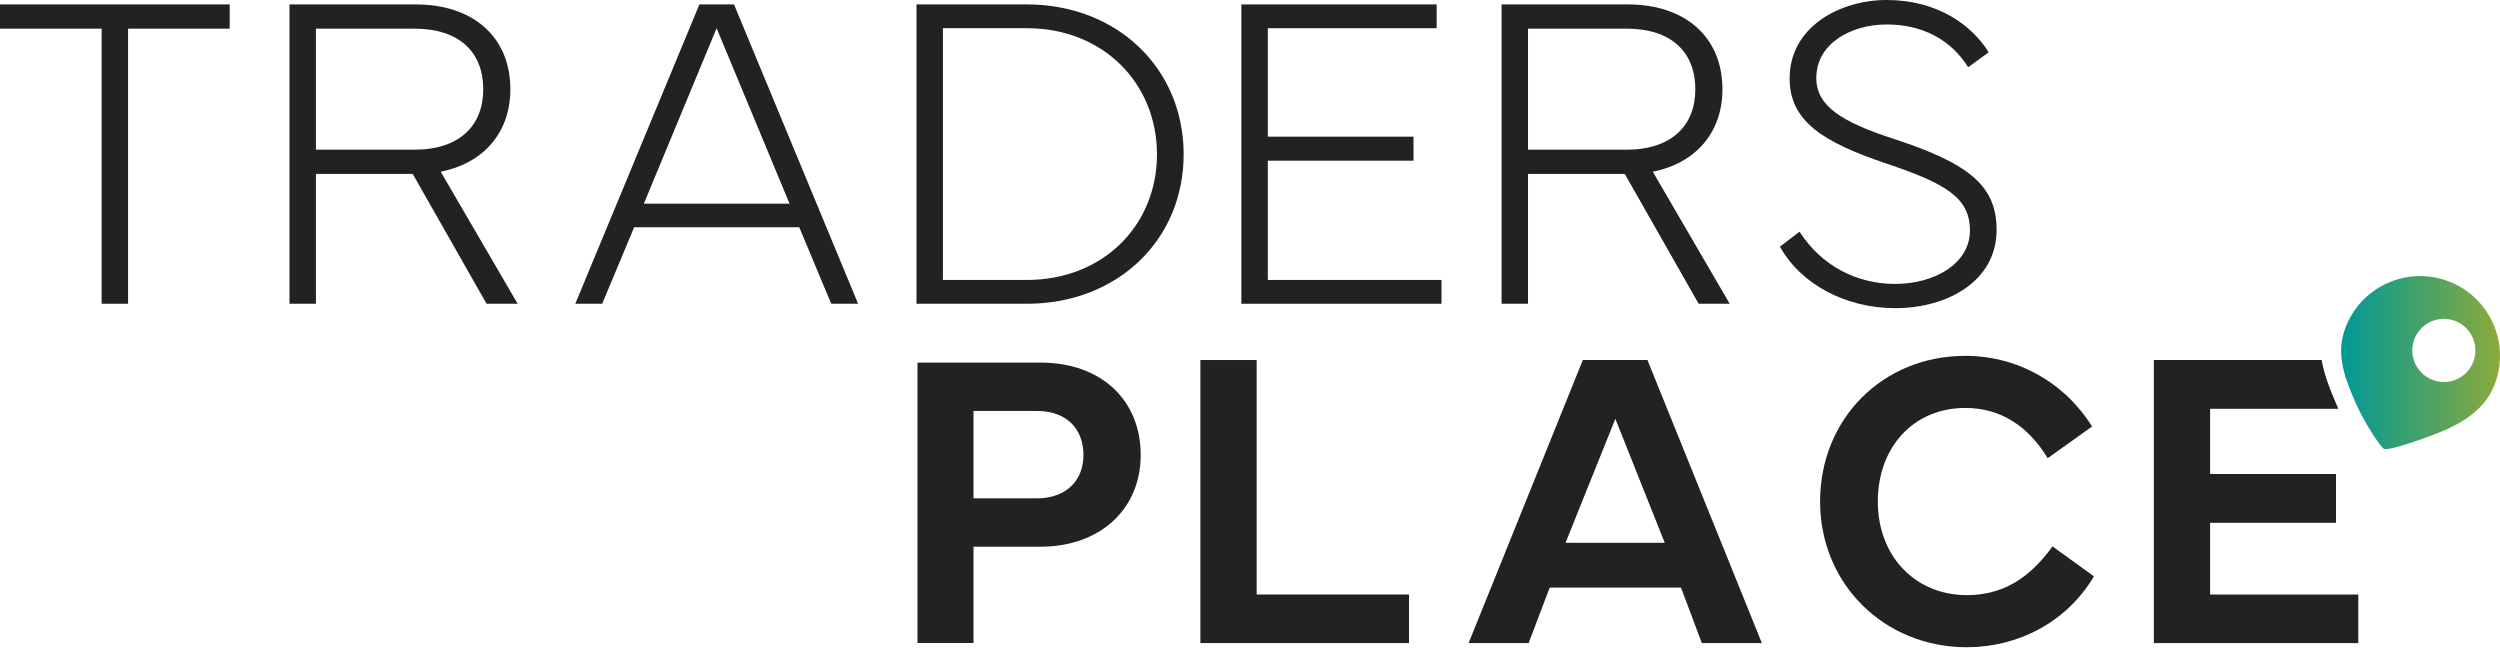
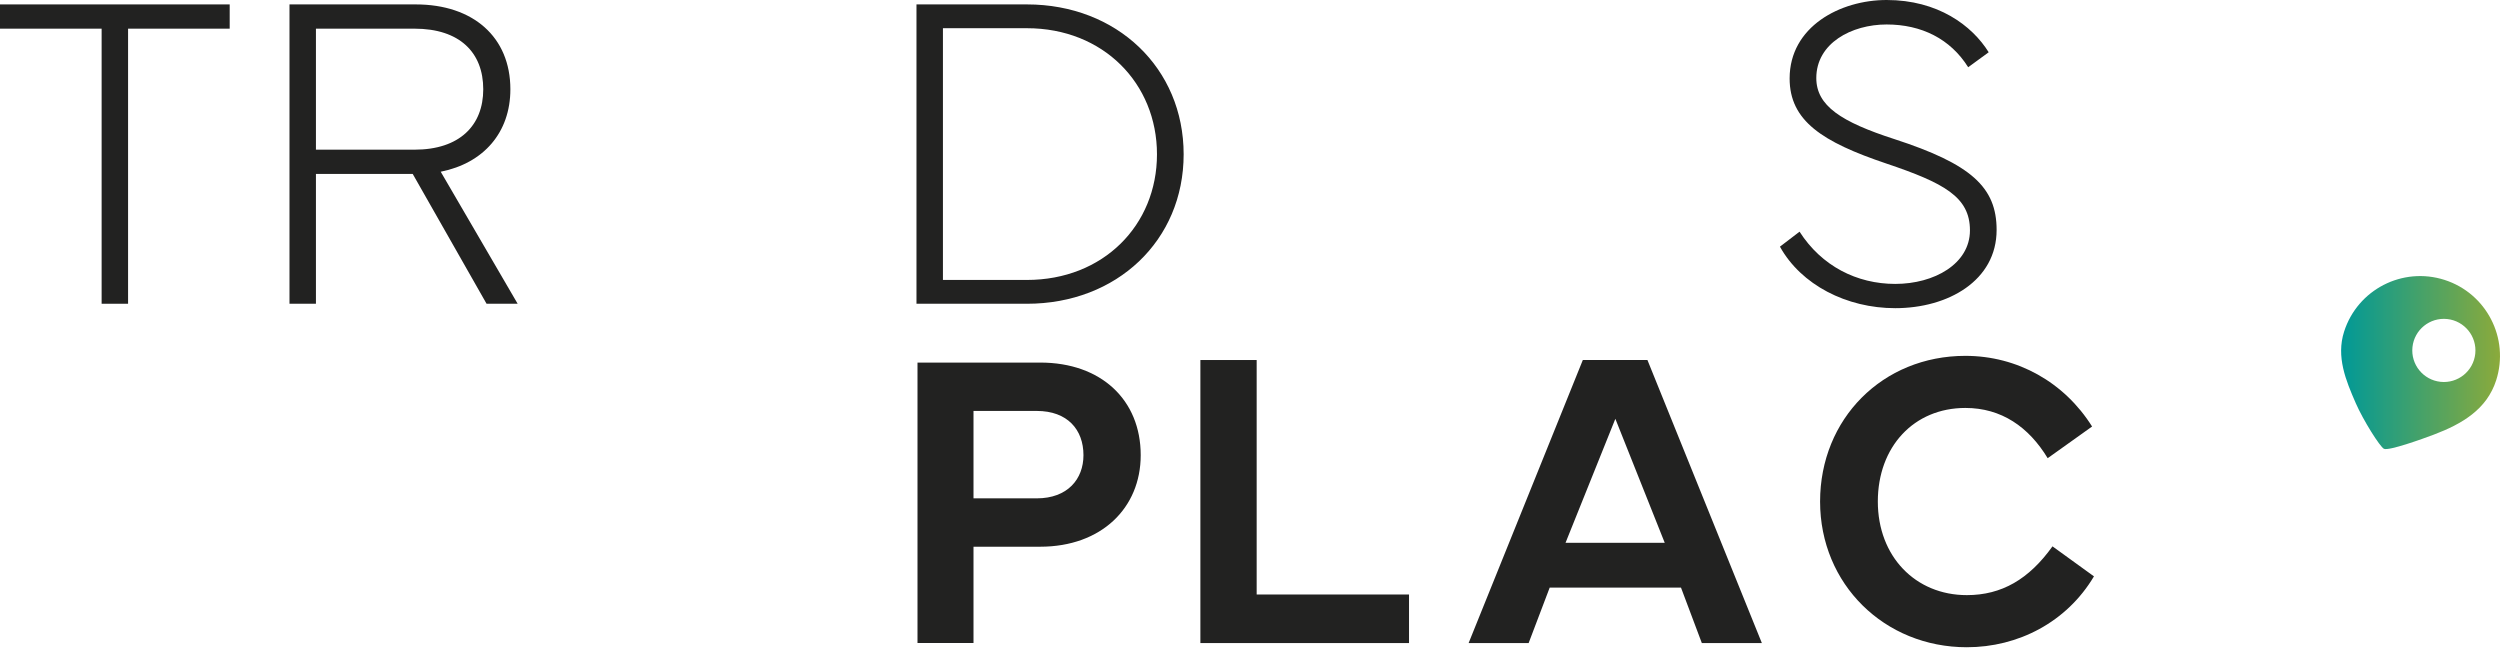
<svg xmlns="http://www.w3.org/2000/svg" width="200" height="52" viewBox="0 0 200 52" fill="none">
  <g clip-path="url(#clip0_3702_12415)">
    <path d="M73.4 51.443V29.006H83.221C88.099 29.006 91.257 31.998 91.257 36.413C91.257 40.646 88.099 43.737 83.221 43.737H77.88V51.442H73.4V51.443ZM77.88 39.868H82.94C85.404 39.868 86.677 38.331 86.677 36.413C86.677 34.379 85.403 32.875 82.94 32.875H77.88V39.868Z" fill="#222221" />
    <path d="M112.722 51.445H96.031V28.802H100.533V47.56H112.722V51.445Z" fill="#222221" />
    <path d="M117.489 51.445L126.626 28.802H131.795L140.949 51.445H136.147L134.48 47.01H123.975L122.291 51.445H117.489H117.489ZM133.179 43.425L129.228 33.504L125.242 43.425H133.179H133.179Z" fill="#222221" />
    <path d="M145.607 40.124C145.607 33.504 150.61 28.468 157.229 28.468C161.398 28.468 165.149 30.585 167.367 34.121L163.815 36.655C162.298 34.154 160.114 32.636 157.229 32.636C153.111 32.636 150.226 35.738 150.226 40.123C150.226 44.509 153.228 47.61 157.346 47.61C160.131 47.61 162.315 46.343 164.199 43.708L167.517 46.109C165.333 49.778 161.448 51.779 157.346 51.779C150.76 51.779 145.607 46.742 145.607 40.123V40.124Z" fill="#222221" />
    <path d="M0 0.353H18.375V2.293H10.246V24.3H8.13V2.293H0V0.353Z" fill="#222221" />
    <path d="M23.159 24.3V0.353H33.264C37.849 0.353 40.83 2.962 40.83 7.142C40.83 10.598 38.696 13.05 35.257 13.738L41.412 24.3H38.925L33.017 13.914H25.275V24.3H23.159ZM25.275 11.974H33.158C36.773 11.974 38.66 10.034 38.66 7.142C38.66 4.197 36.773 2.293 33.158 2.293H25.275V11.974Z" fill="#222221" />
-     <path d="M46.024 24.3L55.952 0.353H58.721L68.649 24.301H66.498L63.941 18.182H50.732L48.175 24.301H46.024V24.3ZM63.164 16.294L57.328 2.257L51.508 16.294H63.164Z" fill="#222221" />
    <path d="M82.154 0.353C89.348 0.353 94.692 5.449 94.692 12.345C94.692 19.24 89.348 24.301 82.154 24.301H73.318V0.353H82.154ZM75.435 22.396H82.154C88.255 22.396 92.558 18.023 92.558 12.344C92.558 6.666 88.255 2.257 82.154 2.257H75.435V22.396Z" fill="#222221" />
-     <path d="M99.308 0.353H114.933V2.257H101.425V10.933H113.081V12.855H101.425V22.396H115.321V24.3H99.308V0.353Z" fill="#222221" />
-     <path d="M120.125 24.3V0.353H130.23C134.815 0.353 137.795 2.962 137.795 7.142C137.795 10.598 135.662 13.05 132.223 13.738L138.377 24.3H135.89L129.983 13.914H122.241V24.3H120.125H120.125ZM122.241 11.974H130.125C133.74 11.974 135.626 10.034 135.626 7.142C135.626 4.197 133.74 2.293 130.125 2.293H122.241V11.974Z" fill="#222221" />
    <path d="M143.964 18.534C145.727 21.285 148.549 22.713 151.618 22.713C154.739 22.713 157.596 21.109 157.596 18.428C157.596 15.748 155.515 14.637 150.912 13.085C145.781 11.357 143.17 9.664 143.17 6.278C143.17 2.134 147.209 0 150.93 0C155.021 0 157.755 2.028 159.095 4.18L157.455 5.379C156.027 3.104 153.716 1.958 150.93 1.958C148.126 1.958 145.304 3.456 145.304 6.243C145.304 8.465 147.297 9.752 151.547 11.127C157.684 13.12 159.729 14.972 159.729 18.393C159.729 22.449 155.85 24.654 151.618 24.654C147.72 24.654 144.088 22.784 142.395 19.733L143.964 18.534V18.534Z" fill="#222221" />
-     <path d="M176.809 41.824H186.88V37.922H176.809V32.703H187.067C186.516 31.439 185.966 30.142 185.73 28.801H172.307V51.445H188.664V47.56H176.809V41.824Z" fill="#222221" />
    <path d="M195.559 22.391C192.2 21.316 188.605 23.167 187.529 26.526C186.881 28.549 187.671 30.44 188.459 32.249C189.058 33.623 190.405 35.759 190.716 35.904C191.103 36.083 193.776 35.122 194.713 34.767C196.951 33.919 198.945 32.761 199.694 30.422C200.77 27.063 198.919 23.467 195.559 22.391H195.559ZM195.246 30.546C193.858 30.401 192.851 29.159 192.997 27.771C193.142 26.384 194.384 25.377 195.772 25.522C197.159 25.667 198.166 26.91 198.021 28.297C197.876 29.685 196.633 30.692 195.246 30.547L195.246 30.546Z" fill="url(#paint0_linear_3702_12415)" />
  </g>
  <defs>
    <linearGradient id="paint0_linear_3702_12415" x1="187.29" y1="29.006" x2="200" y2="29.006" gradientUnits="userSpaceOnUse">
      <stop stop-color="#009997" />
      <stop offset="1" stop-color="#8BAA3B" />
    </linearGradient>
    <clipPath id="clip0_3702_12415">
      <rect width="200" height="51.779" fill="white" />
    </clipPath>
  </defs>
</svg>